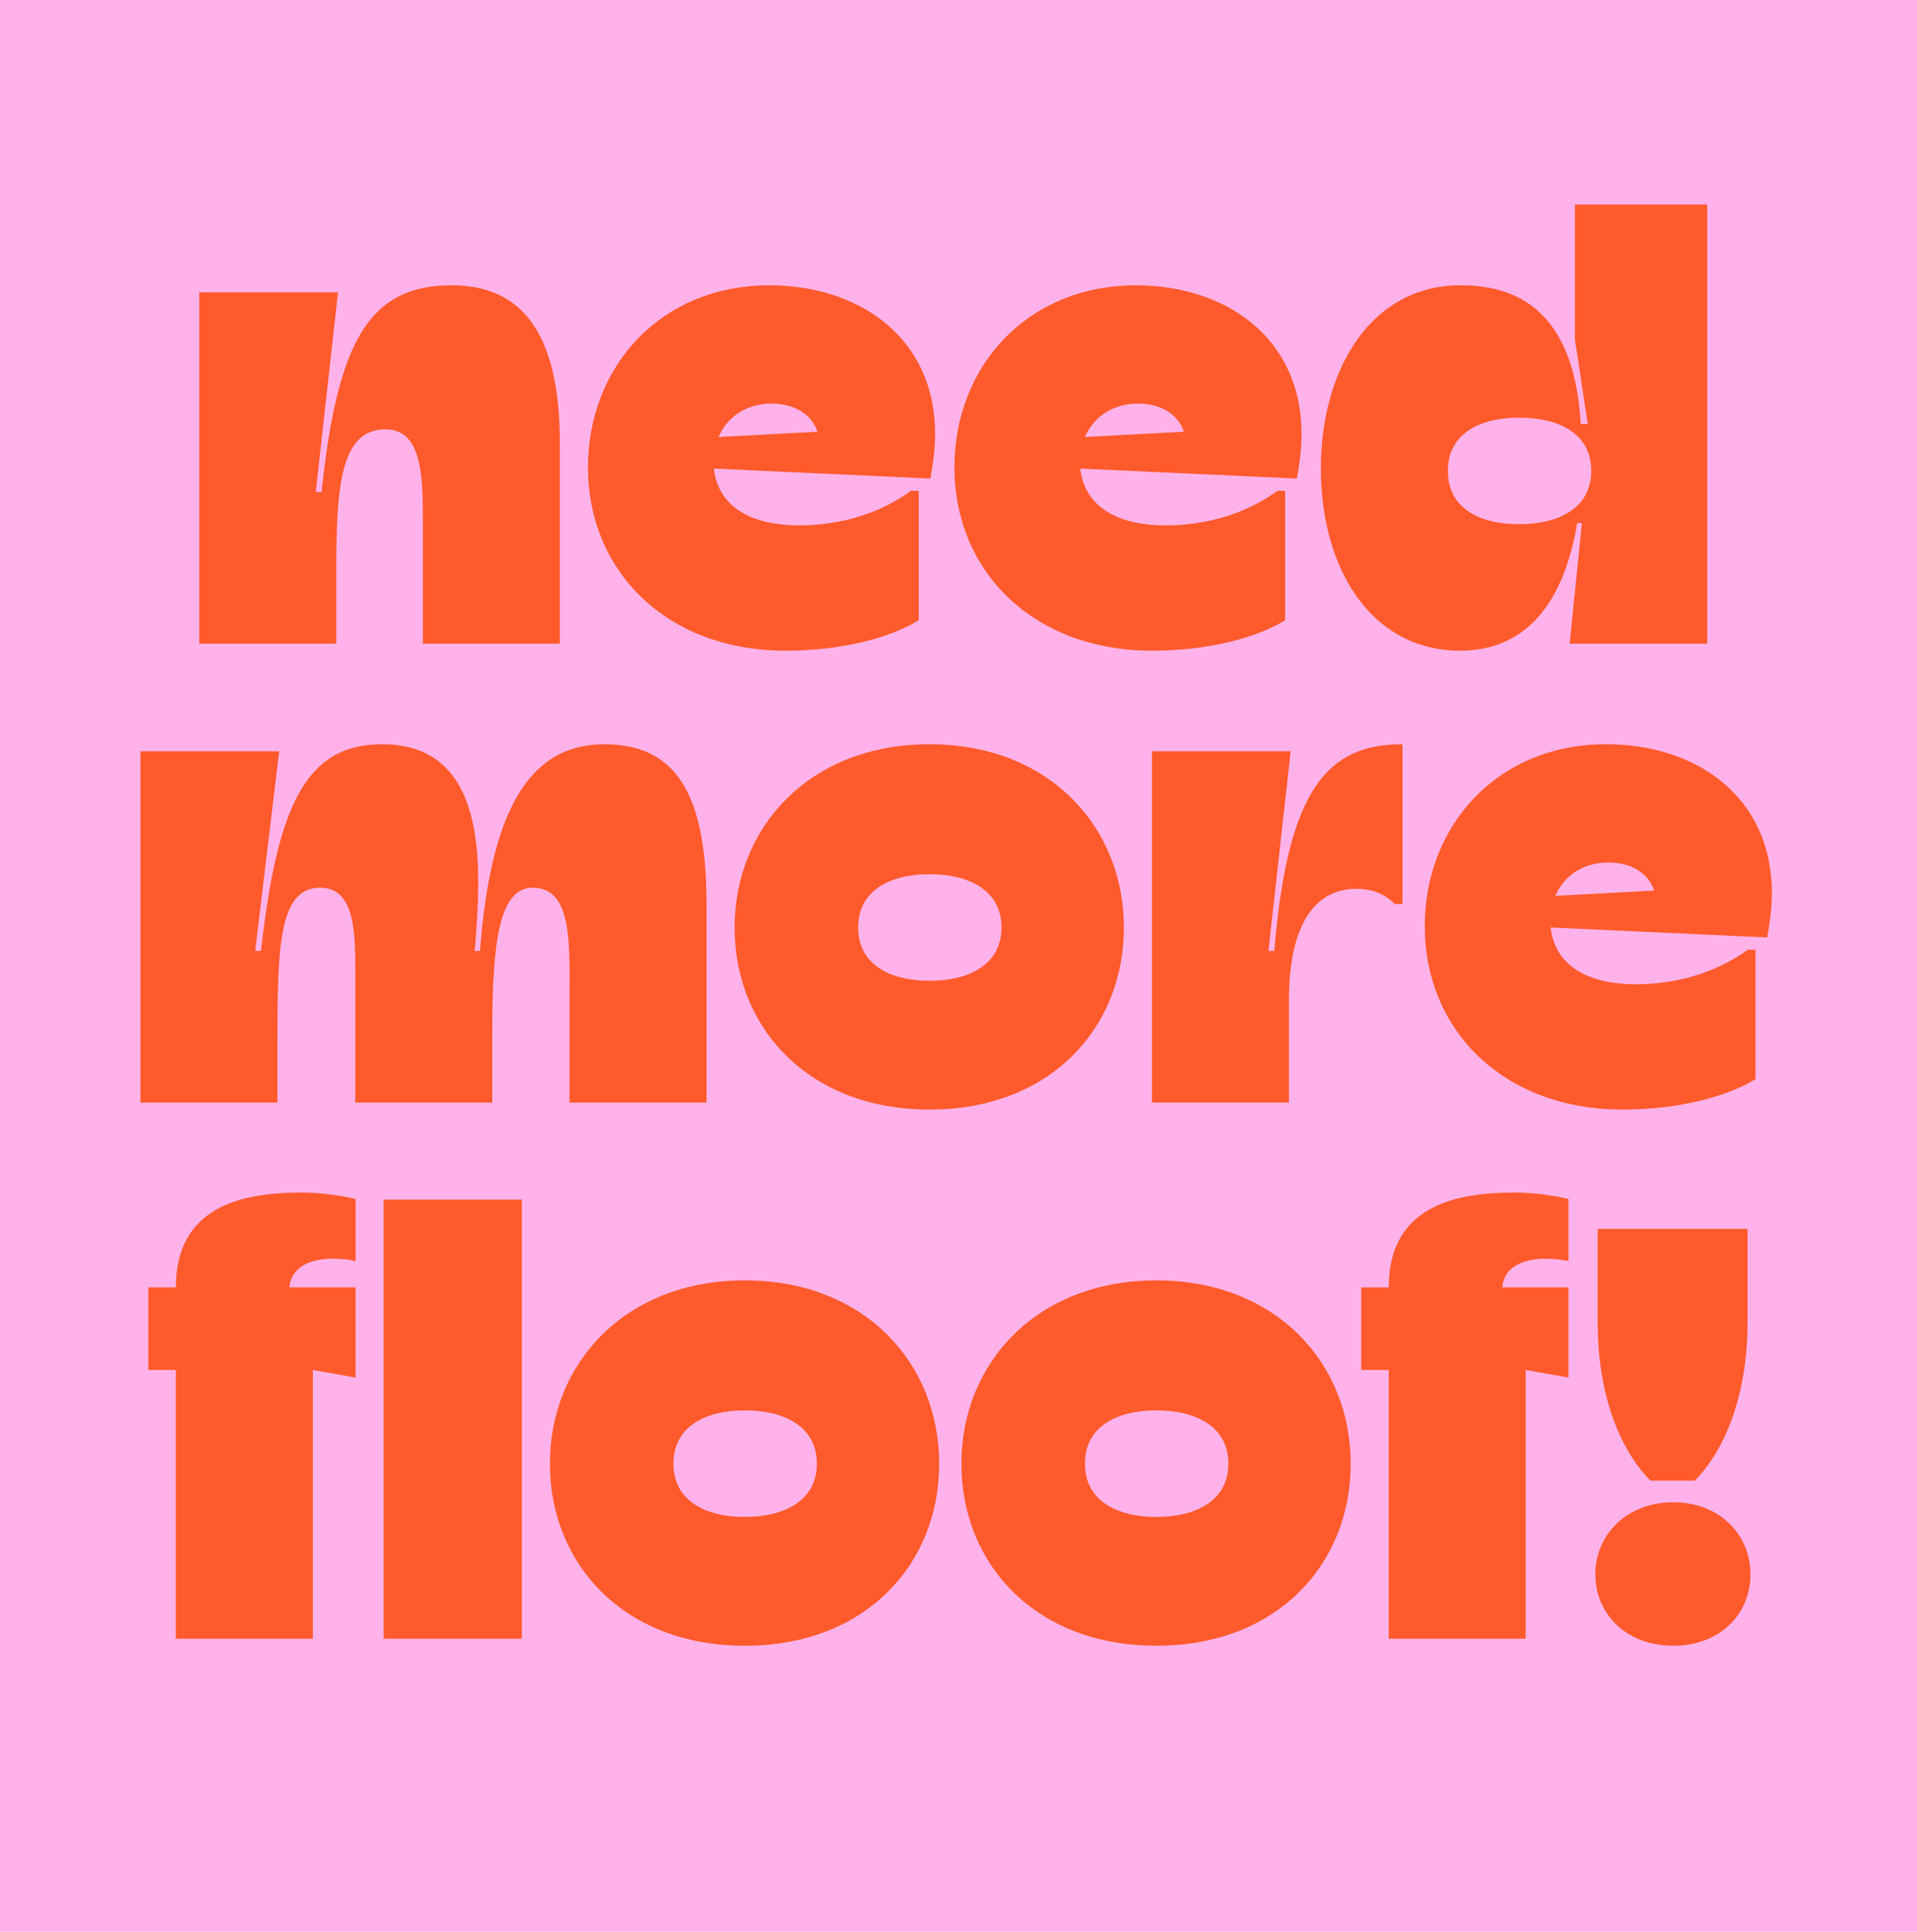
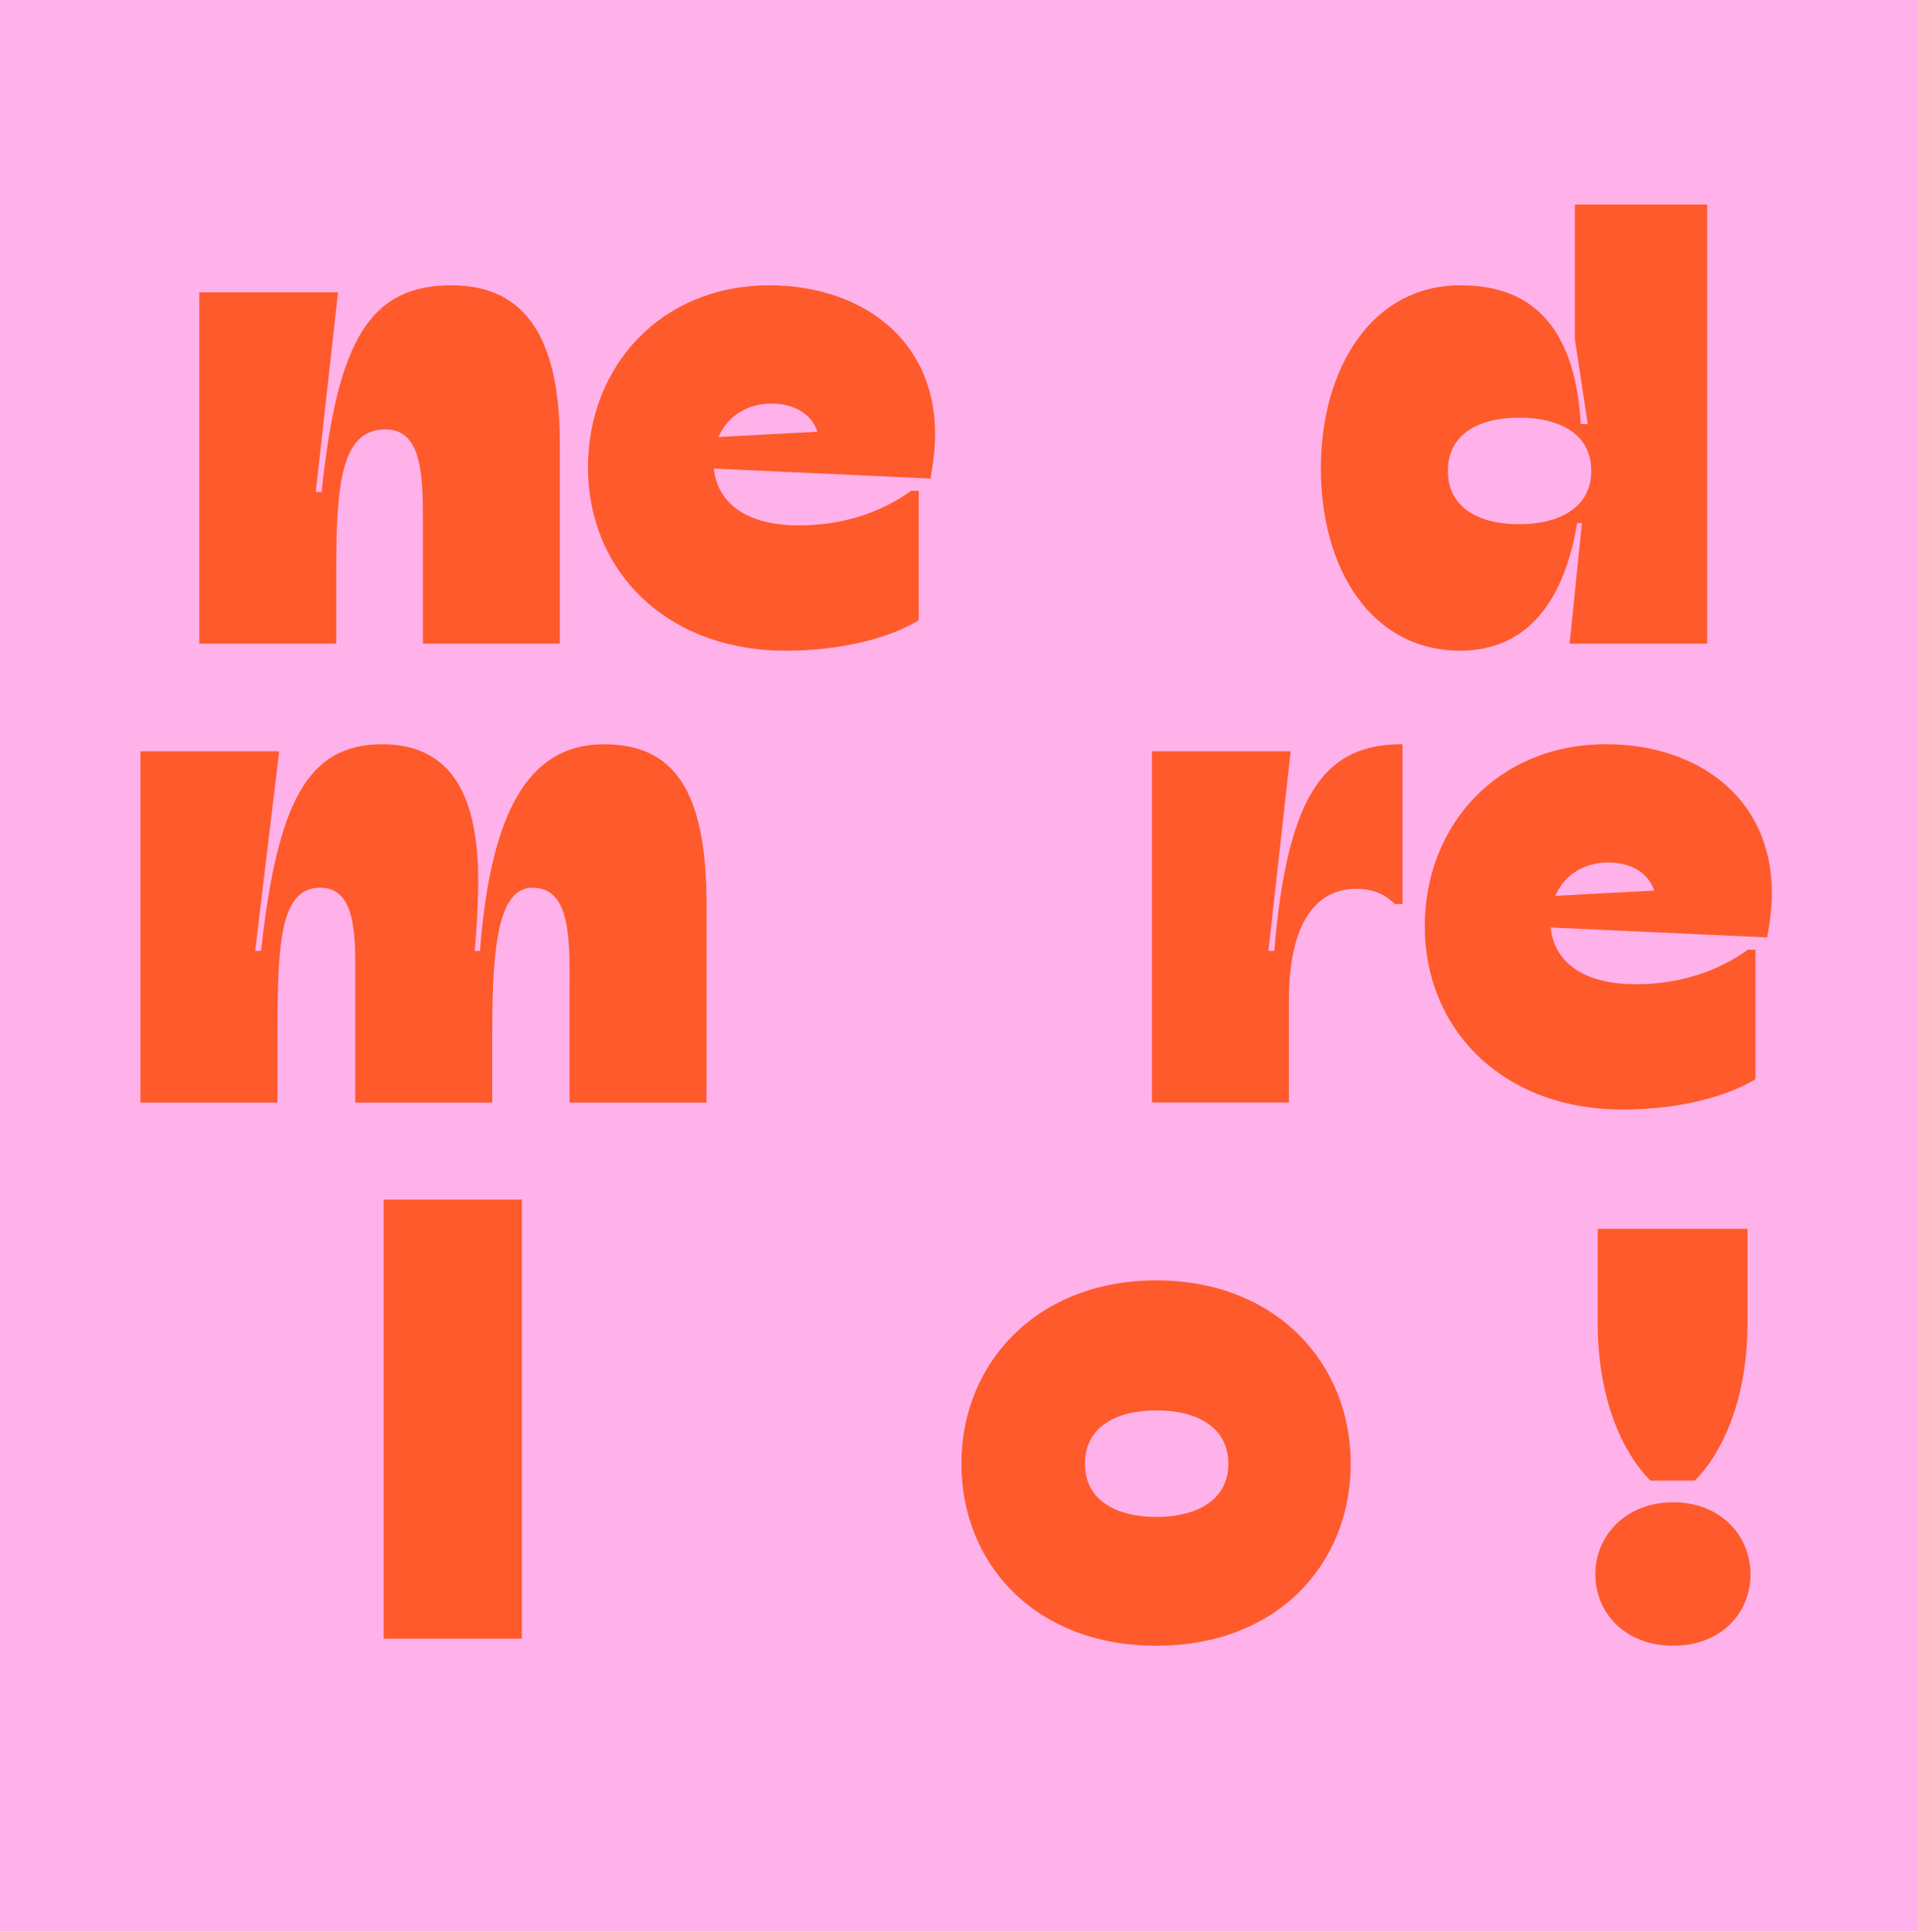
<svg xmlns="http://www.w3.org/2000/svg" viewBox="0 0 1077 1085">
  <defs>
    <style>.c{fill:#ffb2e9;}.d{fill:#ff5a2b;}</style>
  </defs>
  <g id="a" />
  <g id="b">
    <rect class="c" x="0" width="1077" height="1085" />
    <g>
      <g>
        <path class="d" d="M111.96,361.54V164.21h77.94l-12.5,112.15h3.29c8.88-85.18,26.97-116.09,73.01-116.09,37.49,0,60.84,24.01,60.84,88.8v112.47h-76.96v-70.05c0-25.65-.99-50.32-21.05-50.32-24.99,0-27.63,31.24-27.63,79.59v40.78H111.96Z" />
        <path class="d" d="M330.33,262.55c0-56.57,40.78-102.28,101.95-102.28,50.32,0,93.07,29.27,93.07,83.53,0,7.89-.99,16.11-2.63,24.99l-121.68-5.59c2.63,23.02,23.35,31.9,47.69,31.9s45.71-6.91,63.14-19.4h4.28v72.68c-15.46,9.54-42.42,17.1-74.65,17.1-67.42,0-111.16-45.06-111.16-102.94Zm128.92-20.06c-3.29-9.87-12.83-15.79-25.98-15.79-12.17,0-24.01,5.92-29.6,18.75l55.58-2.96Z" />
-         <path class="d" d="M536.2,262.55c0-56.57,40.78-102.28,101.95-102.28,50.32,0,93.07,29.27,93.07,83.53,0,7.89-.99,16.11-2.63,24.99l-121.68-5.59c2.63,23.02,23.35,31.9,47.69,31.9s45.71-6.91,63.14-19.4h4.28v72.68c-15.46,9.54-42.42,17.1-74.65,17.1-67.42,0-111.16-45.06-111.16-102.94Zm128.92-20.06c-3.29-9.87-12.83-15.79-25.98-15.79-12.17,0-24.01,5.92-29.6,18.75l55.58-2.96Z" />
        <path class="d" d="M742.07,263.2c0-56.24,28.61-102.94,78.27-102.94,25.32,0,63.8,8.22,67.75,77.94h3.95l-7.24-47.69V114.88h74.33v246.65h-77.29l6.91-67.75h-2.63c-9.54,56.24-37.82,71.69-65.77,71.69-49.99,0-78.27-46.04-78.27-102.28Zm151.94,1.32c0-20.72-17.76-29.93-40.45-29.93s-40.12,9.21-40.12,29.93,17.43,29.93,40.12,29.93,40.45-9.54,40.45-29.93Z" />
      </g>
      <g>
        <path class="d" d="M78.91,619.29v-197.32h77.94l-13.48,112.15h3.29c9.21-83.2,25.98-116.09,68.08-116.09,45.05,0,53.93,39.14,53.93,77.29,0,13.15-.99,27.62-1.97,38.81h2.96c5.92-76.96,26.64-116.09,69.72-116.09,38.48,0,57.55,24.99,57.55,89.45v111.82h-76.96v-63.14c0-26.64,1.32-57.55-20.72-57.55-18.42,0-22.69,29.27-22.69,80.25v40.45h-76.96v-76.63c0-22.69-1.64-44.07-19.73-44.07-23.68,0-24.01,34.53-24.01,89.78v30.91H78.91Z" />
-         <path class="d" d="M412.71,520.96c0-56.57,42.42-102.94,109.51-102.94s109.19,46.37,109.19,102.94-41.44,102.28-109.19,102.28-109.51-45.71-109.51-102.28Zm149.97,0c0-20.72-18.09-29.93-40.45-29.93s-40.12,9.21-40.12,29.93,17.76,29.93,40.12,29.93,40.45-9.21,40.45-29.93Z" />
        <path class="d" d="M647.19,619.29v-197.32h77.94l-12.5,112.15h3.29c7.56-91.1,29.93-116.09,72.02-116.09v89.78h-4.28c-6.25-6.25-13.48-8.55-21.71-8.55-22.36,0-37.82,18.75-37.82,62.81v57.22h-76.96Z" />
        <path class="d" d="M800.44,520.3c0-56.57,40.78-102.28,101.95-102.28,50.32,0,93.07,29.27,93.07,83.53,0,7.89-.99,16.11-2.63,24.99l-121.68-5.59c2.63,23.02,23.35,31.9,47.69,31.9s45.71-6.91,63.14-19.4h4.28v72.68c-15.46,9.54-42.42,17.1-74.65,17.1-67.42,0-111.16-45.06-111.16-102.94Zm128.92-20.06c-3.29-9.87-12.83-15.79-25.98-15.79-12.17,0-24.01,5.92-29.6,18.75l55.58-2.96Z" />
      </g>
      <g>
-         <path class="d" d="M98.81,920.45v-150.95h-15.46v-46.37h15.46c0-45.71,37.49-53.28,70.38-53.28,9.87,0,21.05,1.32,30.58,3.62v34.86c-4.28-.99-8.55-1.32-13.16-1.32-11.18,0-23.02,3.95-24.01,16.11h37.16v50.65l-24.01-4.28v150.95H98.81Z" />
        <path class="d" d="M215.56,920.45v-246.65h77.61v246.65h-77.61Z" />
-         <path class="d" d="M308.95,822.12c0-56.57,42.42-102.94,109.51-102.94s109.19,46.37,109.19,102.94-41.44,102.28-109.19,102.28-109.51-45.71-109.51-102.28Zm149.97,0c0-20.72-18.09-29.93-40.45-29.93s-40.12,9.21-40.12,29.93,17.76,29.93,40.12,29.93,40.45-9.21,40.45-29.93Z" />
        <path class="d" d="M540.14,822.12c0-56.57,42.42-102.94,109.51-102.94s109.19,46.37,109.19,102.94-41.44,102.28-109.19,102.28-109.51-45.71-109.51-102.28Zm149.97,0c0-20.72-18.09-29.93-40.45-29.93s-40.12,9.21-40.12,29.93,17.76,29.93,40.12,29.93,40.45-9.21,40.45-29.93Z" />
-         <path class="d" d="M780.22,920.45v-150.95h-15.46v-46.37h15.46c0-45.71,37.49-53.28,70.38-53.28,9.87,0,21.05,1.32,30.58,3.62v34.86c-4.28-.99-8.55-1.32-13.16-1.32-11.18,0-23.02,3.95-24.01,16.11h37.16v50.65l-24.01-4.28v150.95h-76.96Z" />
        <path class="d" d="M896.3,884.27c0-22.03,17.43-40.45,43.74-40.45s43.41,18.42,43.41,40.45-16.77,40.12-43.41,40.12-43.74-18.09-43.74-40.12Zm30.91-52.62c-12.83-12.83-29.6-41.11-29.6-89.12v-52.29h84.19v52.29c0,47.69-16.77,76.3-29.6,89.12h-24.99Z" />
      </g>
    </g>
    <g />
  </g>
</svg>